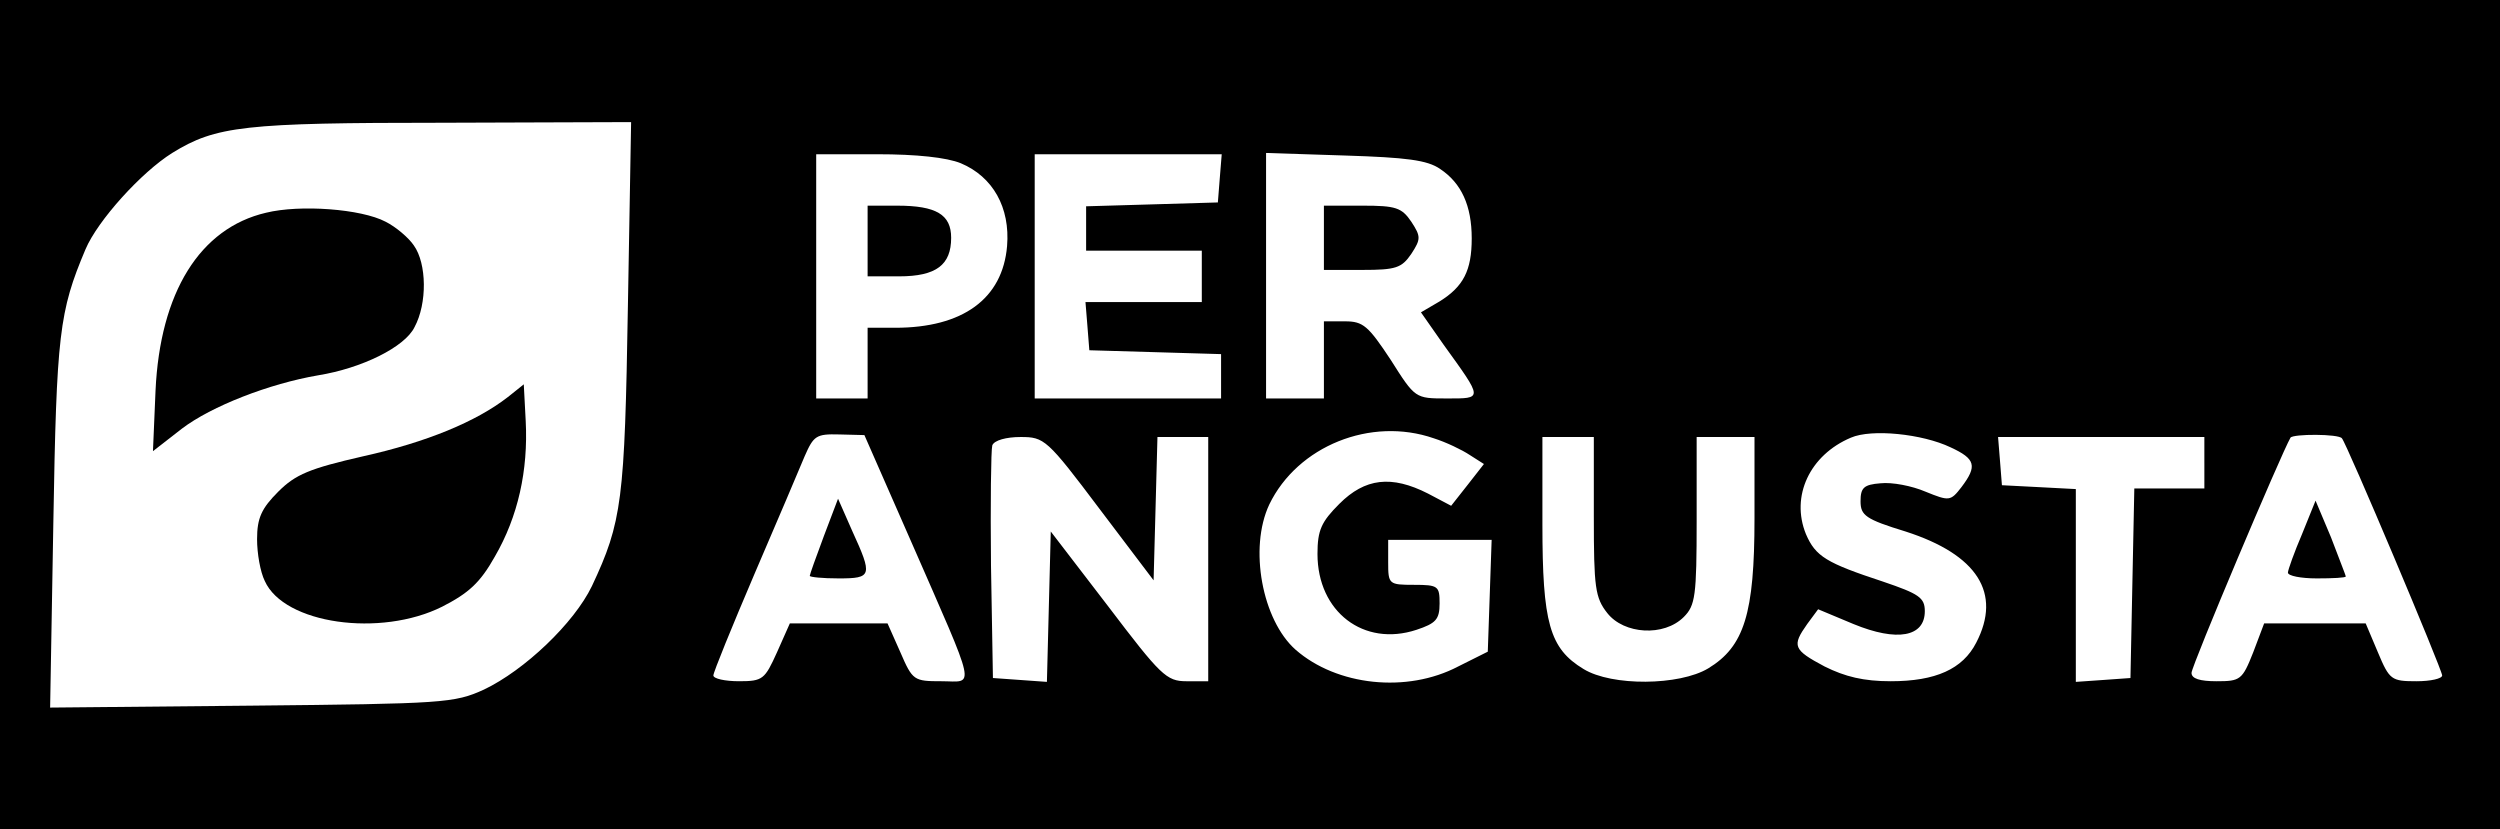
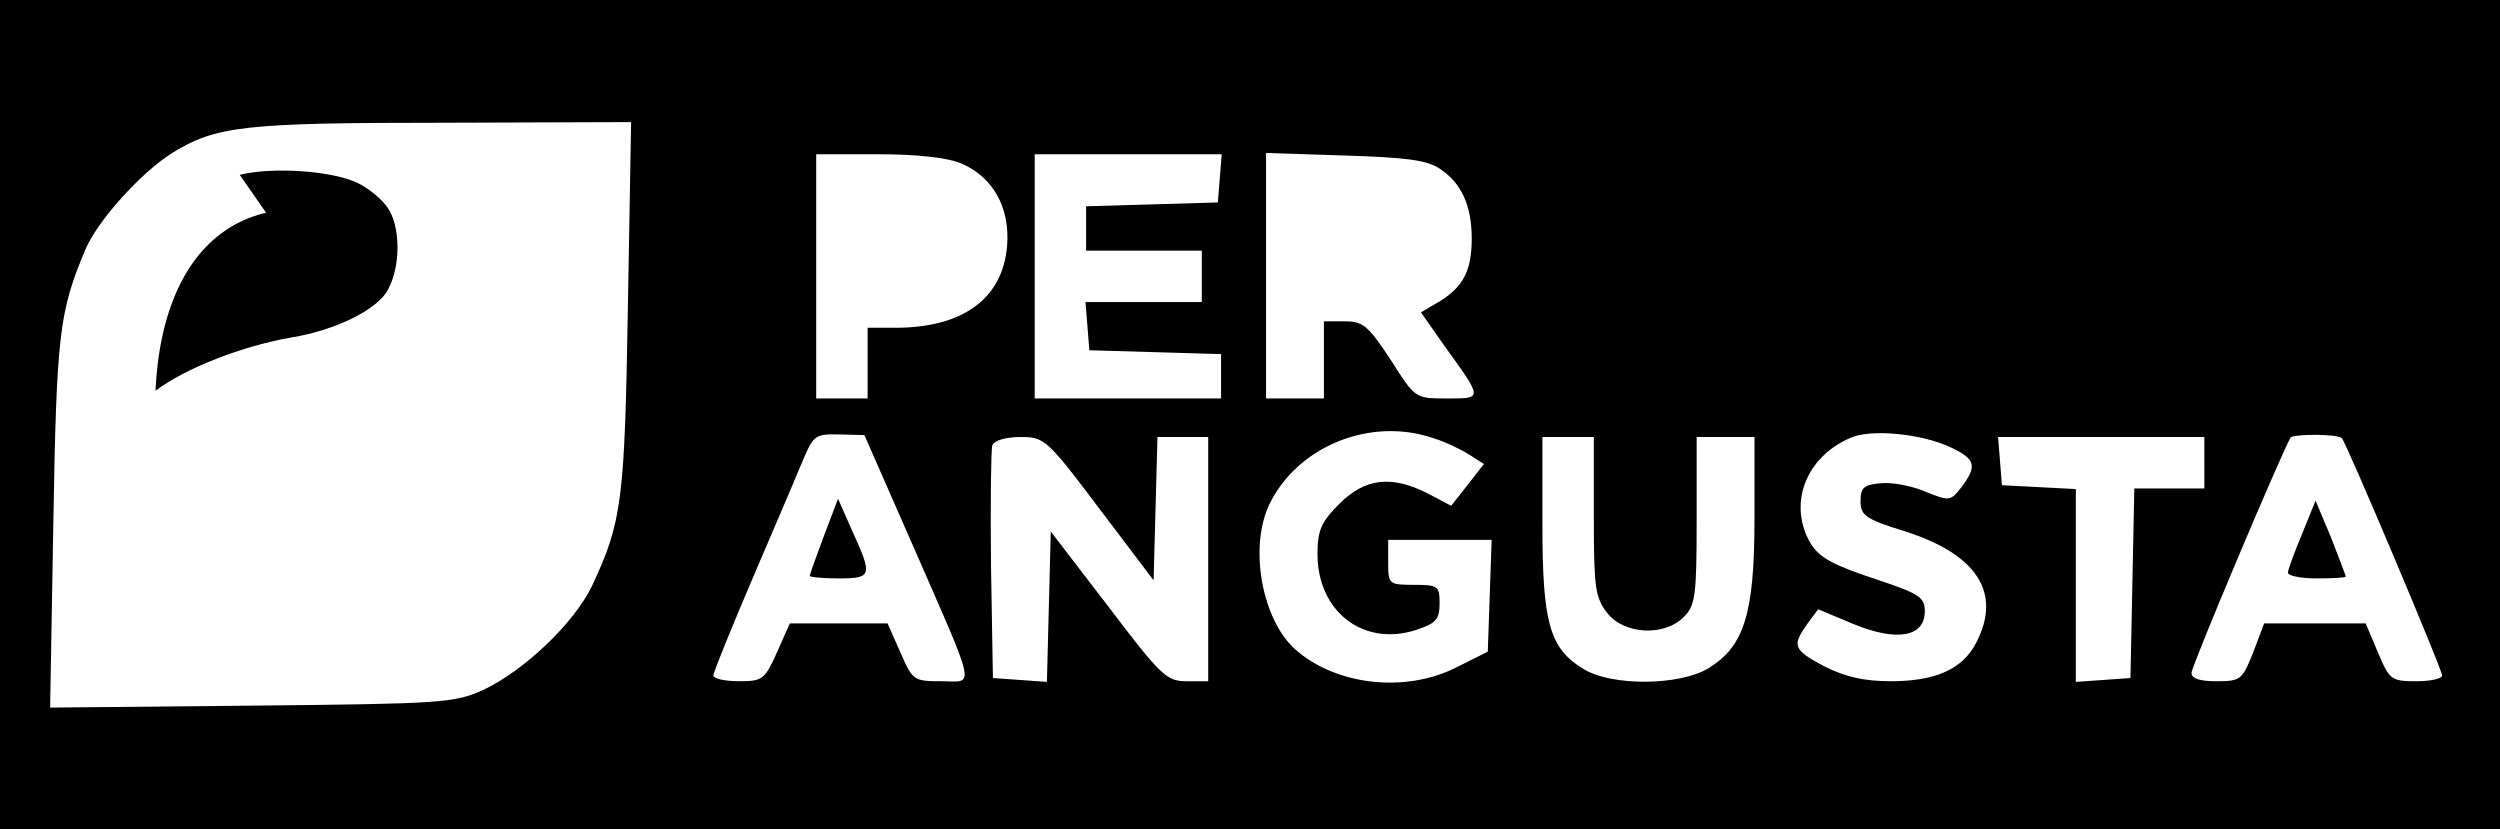
<svg xmlns="http://www.w3.org/2000/svg" version="1.0" width="389pt" height="129pt" viewBox="0 0 389 129" preserveAspectRatio="xMidYMid meet">
  <g transform="translate(0,129) scale(0.1,-0.1)" fill="#000000" stroke="none">
    <path d="M0 645 l0 -645 1945 0 1945 0 0 645 0 645 -1945 0 -1945 0 0 -645z&#10;m977 168 c-5 -302 -9 -335 -56 -435 -28 -58 -105 -131 -168 -161 -46 -21 -63&#10;-22 -362 -25 l-313 -3 5 288 c5 293 9 328 50 425 19 45 87 120 135 150 68 42&#10;112 47 421 47 l293 1 -5 -287z m518 223 c50 -21 77 -69 72 -129 -7 -82 -69&#10;-127 -174 -127 l-43 0 0 -55 0 -55 -40 0 -40 0 0 190 0 190 95 0 c61 0 108 -5&#10;130 -14z m403 -23 l-3 -38 -102 -3 -103 -3 0 -34 0 -35 90 0 90 0 0 -40 0 -40&#10;-91 0 -90 0 3 -37 3 -38 103 -3 102 -3 0 -34 0 -35 -145 0 -145 0 0 190 0 190&#10;146 0 145 0 -3 -37z m343 14 c33 -22 49 -57 49 -108 0 -50 -13 -75 -50 -98&#10;l-29 -17 35 -50 c62 -86 62 -84 5 -84 -49 0 -49 0 -87 60 -35 53 -43 60 -71&#10;60 l-33 0 0 -60 0 -60 -45 0 -45 0 0 191 0 191 123 -4 c95 -3 128 -7 148 -21z&#10;m-824 -578 c105 -240 100 -219 48 -219 -43 0 -45 1 -64 45 l-20 45 -76 0 -76&#10;0 -20 -45 c-19 -42 -22 -45 -59 -45 -22 0 -40 4 -40 9 0 5 29 76 64 158 35 81&#10;70 164 78 183 14 32 18 35 54 34 l39 -1 72 -164z m814 159 c19 -6 44 -18 56&#10;-26 l22 -14 -25 -32 -26 -33 -36 19 c-57 29 -98 24 -138 -16 -28 -28 -34 -41&#10;-34 -78 0 -90 72 -145 154 -118 30 10 36 16 36 41 0 27 -2 29 -40 29 -39 0&#10;-40 1 -40 35 l0 35 80 0 81 0 -3 -87 -3 -87 -46 -23 c-80 -42 -189 -30 -253&#10;26 -52 46 -73 158 -41 226 44 91 158 137 256 103z m804 -14 c39 -18 42 -29 17&#10;-62 -17 -22 -19 -22 -56 -7 -21 9 -52 15 -70 13 -26 -2 -31 -7 -31 -28 0 -22&#10;8 -28 70 -47 112 -36 150 -96 110 -173 -21 -41 -63 -60 -133 -60 -42 0 -71 7&#10;-103 23 -49 26 -51 32 -27 66 l17 23 55 -23 c68 -28 111 -20 111 20 0 21 -9&#10;27 -65 46 -88 29 -105 39 -120 74 -24 59 6 123 70 150 32 14 111 6 155 -15z&#10;m609 14 c7 -7 156 -360 156 -369 0 -5 -18 -9 -40 -9 -39 0 -42 2 -60 45 l-19&#10;45 -79 0 -79 0 -17 -45 c-17 -43 -20 -45 -57 -45 -26 0 -39 4 -39 13 0 11 140&#10;342 154 366 4 6 75 6 80 -1z m-1933 -110 l84 -111 3 111 3 112 39 0 40 0 0&#10;-190 0 -190 -34 0 c-31 0 -40 9 -122 117 l-89 116 -3 -117 -3 -117 -42 3 -42&#10;3 -3 175 c-1 96 0 180 2 187 3 8 22 13 44 13 37 0 41 -3 123 -112z m769 -12&#10;c0 -110 2 -126 21 -150 26 -33 88 -37 119 -6 18 18 20 33 20 150 l0 130 45 0&#10;45 0 0 -127 c0 -148 -16 -199 -72 -233 -45 -27 -150 -28 -194 -1 -53 32 -64&#10;72 -64 225 l0 136 40 0 40 0 0 -124z m950 84 l0 -40 -55 0 -54 0 -3 -147 -3&#10;-148 -42 -3 -43 -3 0 150 0 150 -57 3 -58 3 -3 38 -3 37 160 0 161 0 0 -40z" />
-     <path d="M414 959 c-103 -24 -165 -124 -172 -277 l-4 -94 45 35 c46 35 136 70&#10;212 83 68 11 135 44 150 75 20 37 19 99 -1 127 -8 12 -28 29 -44 37 -38 20&#10;-133 27 -186 14z" />
-     <path d="M790 672 c-49 -38 -126 -70 -225 -92 -83 -19 -105 -28 -132 -55 -26&#10;-26 -33 -41 -33 -74 0 -22 5 -51 12 -65 30 -67 180 -88 276 -40 41 21 59 37&#10;82 78 36 62 52 134 48 211 l-3 57 -25 -20z" />
-     <path d="M1350 915 l0 -55 49 0 c58 0 81 18 81 60 0 36 -23 50 -84 50 l-46 0&#10;0 -55z" />
-     <path d="M2060 920 l0 -50 60 0 c52 0 61 3 76 25 15 23 15 27 0 50 -15 22 -24&#10;25 -76 25 l-60 0 0 -50z" />
+     <path d="M414 959 c-103 -24 -165 -124 -172 -277 c46 35 136 70&#10;212 83 68 11 135 44 150 75 20 37 19 99 -1 127 -8 12 -28 29 -44 37 -38 20&#10;-133 27 -186 14z" />
    <path d="M1282 456 c-12 -32 -22 -60 -22 -62 0 -2 20 -4 45 -4 52 0 53 4 21&#10;74 l-22 50 -22 -58z" />
    <path d="M3582 459 c-12 -28 -22 -56 -22 -60 0 -5 20 -9 45 -9 25 0 45 1 45 3&#10;0 2 -11 29 -23 61 l-24 57 -21 -52z" />
  </g>
</svg>